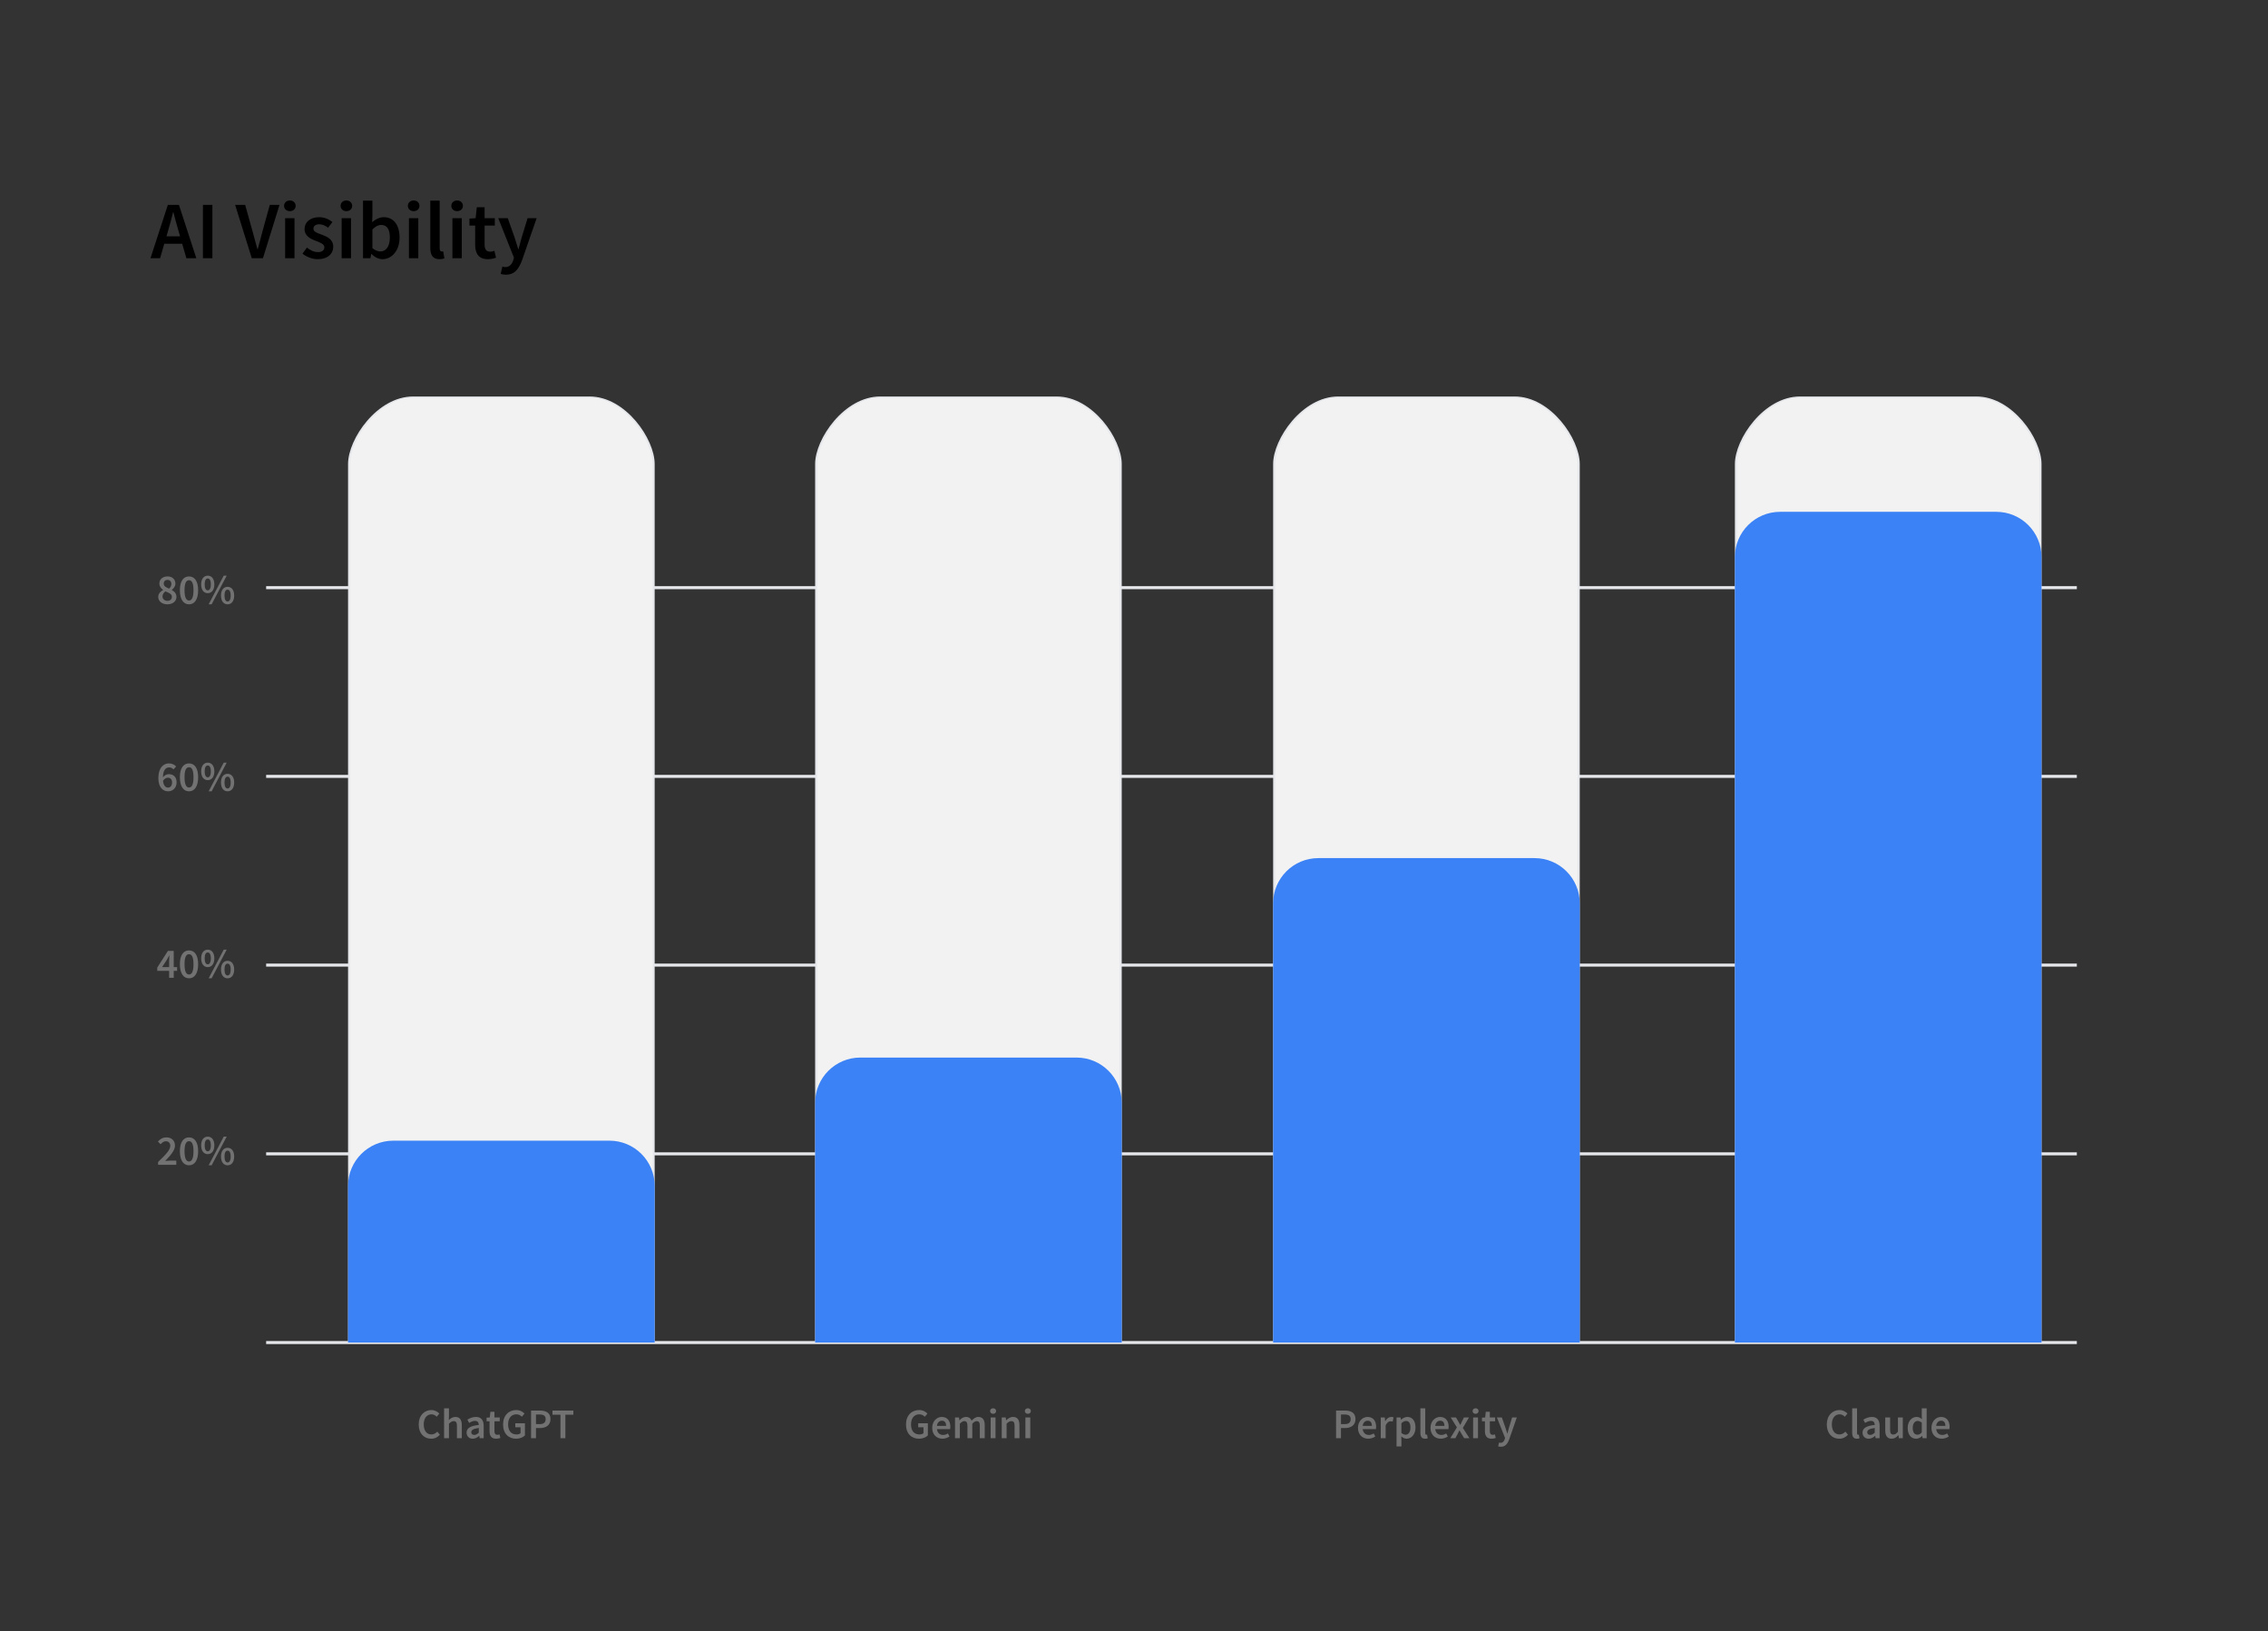
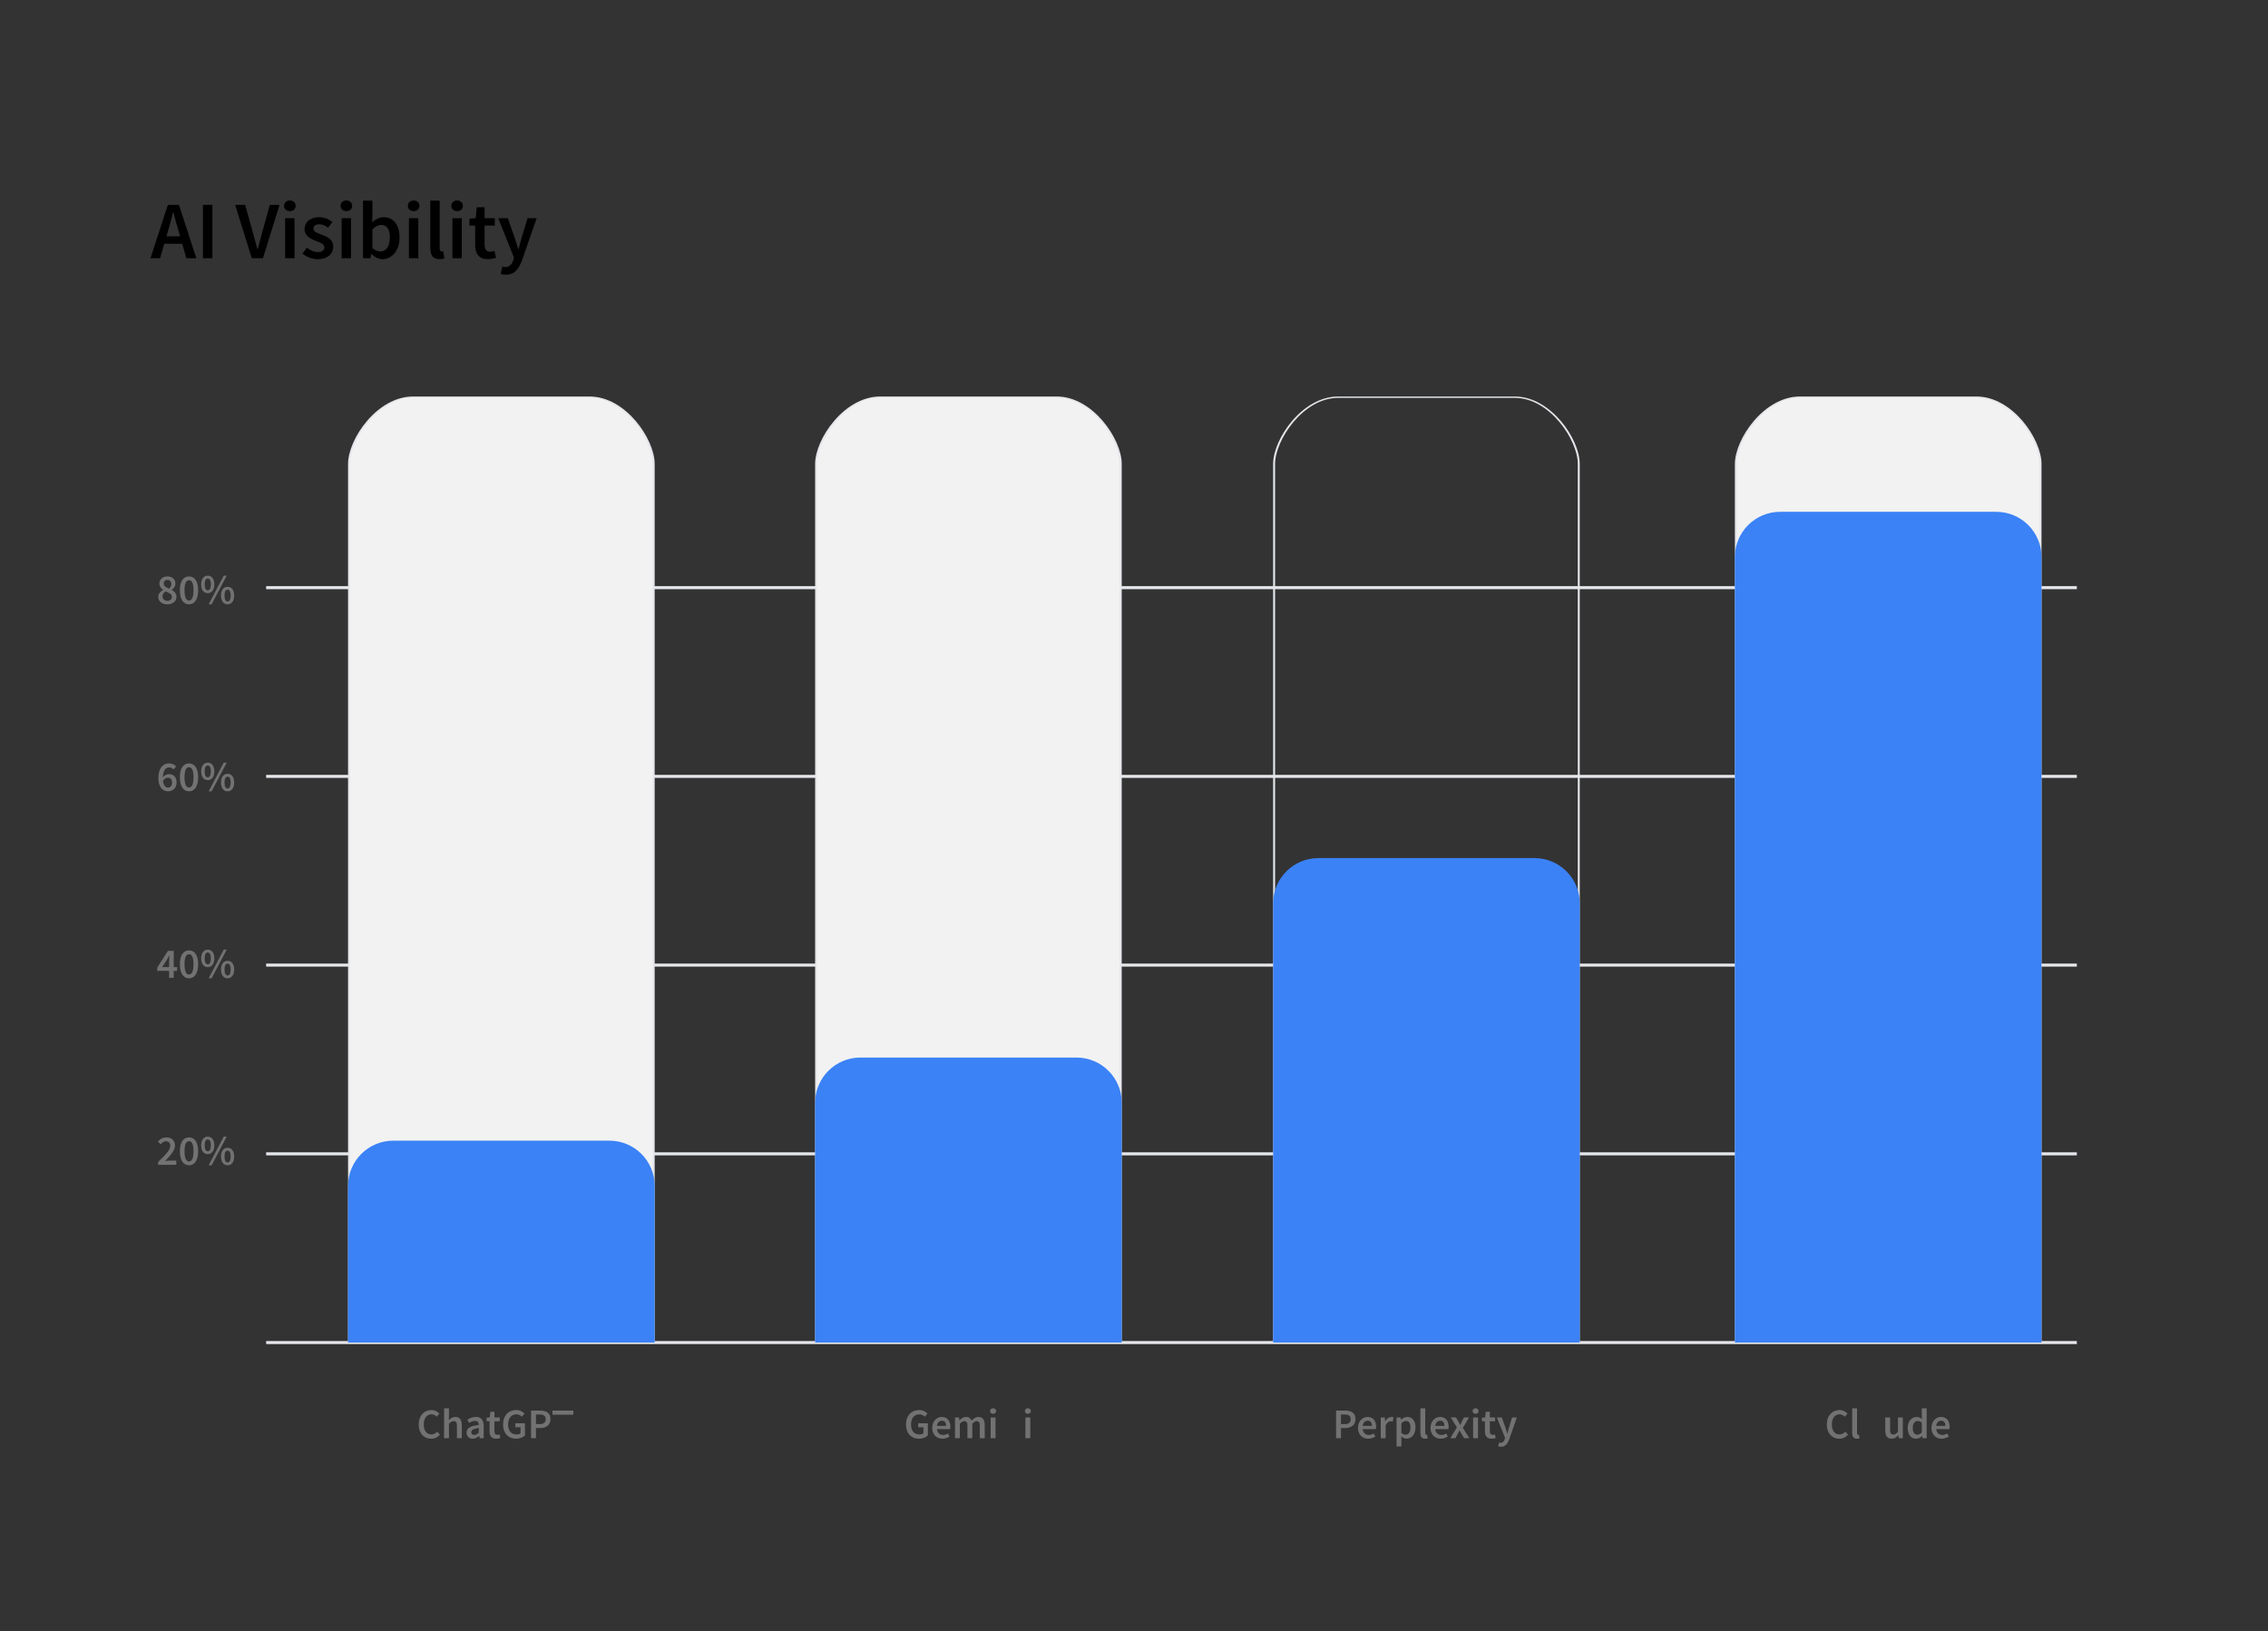
<svg xmlns="http://www.w3.org/2000/svg" id="Layer_2" data-name="Layer 2" viewBox="0 0 1501.675 1080">
  <rect x="0" y="0" width="1501.675" height="1080" fill="#333333" stroke="none" />
  <g>
    <rect x="176.22" y="888.003" width="1198.888" height="2" fill="#e5e7eb" />
    <rect x="176.22" y="763.035" width="1198.888" height="2" fill="#e5e7eb" />
    <rect x="176.22" y="638.067" width="1198.888" height="2" fill="#e5e7eb" />
    <rect x="176.22" y="513.099" width="1198.888" height="2" fill="#e5e7eb" />
    <rect x="176.22" y="388.131" width="1198.888" height="2" fill="#e5e7eb" />
  </g>
  <g>
    <path d="M111.138,135.666h7.344l11.502,35.317h-6.588l-2.754-9.559h-11.88l-2.755,9.559h-6.372l11.503-35.317ZM110.22,156.51h9.018l-1.242-4.32c-1.134-3.726-2.16-7.776-3.186-11.664h-.216c-.973,3.942-1.998,7.938-3.133,11.664l-1.241,4.32Z" />
    <path d="M134.357,135.666h6.264v35.317h-6.264v-35.317Z" />
    <path d="M155.687,135.666h6.642l4.969,17.766c1.134,3.996,1.943,7.452,3.132,11.502h.216c1.188-4.05,1.998-7.506,3.078-11.502l4.914-17.766h6.426l-10.962,35.317h-7.398l-11.016-35.317Z" />
    <path d="M188.087,136.314c0-2.106,1.62-3.564,3.834-3.564s3.834,1.458,3.834,3.564c0,2.052-1.62,3.51-3.834,3.51s-3.834-1.458-3.834-3.51ZM188.789,144.468h6.21v26.515h-6.21v-26.515Z" />
    <path d="M200.29,167.958l2.916-3.996c2.376,1.836,4.645,2.97,7.345,2.97,2.861,0,4.212-1.35,4.212-3.186,0-2.214-2.862-3.186-5.67-4.266-3.511-1.296-7.452-3.294-7.452-7.722,0-4.644,3.726-7.938,9.666-7.938,3.672,0,6.642,1.512,8.802,3.186l-2.862,3.78c-1.836-1.35-3.726-2.269-5.832-2.269-2.646,0-3.888,1.242-3.888,2.916,0,2.106,2.646,2.917,5.508,3.942,3.618,1.35,7.614,3.078,7.614,8.046,0,4.536-3.618,8.208-10.314,8.208-3.618,0-7.452-1.566-10.044-3.672Z" />
    <path d="M225.509,136.314c0-2.106,1.62-3.564,3.834-3.564s3.834,1.458,3.834,3.564c0,2.052-1.62,3.51-3.834,3.51s-3.834-1.458-3.834-3.51ZM226.211,144.468h6.21v26.515h-6.21v-26.515Z" />
    <path d="M245.975,168.174h-.162l-.54,2.808h-4.914v-38.125h6.21v9.828l-.162,4.428c2.214-1.944,4.968-3.294,7.668-3.294,6.643,0,10.477,5.292,10.477,13.446,0,9.126-5.454,14.364-11.341,14.364-2.43,0-5.021-1.242-7.235-3.456ZM258.124,157.374c0-5.292-1.728-8.424-5.724-8.424-1.944,0-3.78.972-5.832,2.97v12.366c1.89,1.62,3.78,2.214,5.346,2.214,3.511,0,6.21-3.132,6.21-9.126Z" />
    <path d="M270.058,136.314c0-2.106,1.62-3.564,3.834-3.564s3.834,1.458,3.834,3.564c0,2.052-1.62,3.51-3.834,3.51s-3.834-1.458-3.834-3.51ZM270.76,144.468h6.21v26.515h-6.21v-26.515Z" />
    <path d="M284.907,164.178v-31.321h6.21v31.645c0,1.512.702,2.052,1.35,2.052.271,0,.486,0,.973-.108l.81,4.644c-.756.324-1.836.54-3.294.54-4.428,0-6.048-2.862-6.048-7.452Z" />
    <path d="M298.839,136.314c0-2.106,1.62-3.564,3.834-3.564s3.834,1.458,3.834,3.564c0,2.052-1.62,3.51-3.834,3.51s-3.834-1.458-3.834-3.51ZM299.541,144.468h6.21v26.515h-6.21v-26.515Z" />
    <path d="M314.606,162.018v-12.636h-3.78v-4.644l4.104-.27.756-7.236h5.184v7.236h6.75v4.914h-6.75v12.636c0,3.132,1.188,4.644,3.727,4.644.918,0,1.998-.27,2.754-.594l1.08,4.59c-1.458.486-3.294.972-5.4.972-6.156,0-8.424-3.888-8.424-9.612Z" />
    <path d="M331.508,181.351l1.135-4.86c.485.162,1.242.378,1.89.378,2.809,0,4.428-1.89,5.292-4.536l.486-1.674-10.422-26.19h6.317l4.591,13.014c.756,2.322,1.512,4.968,2.321,7.452h.216c.648-2.43,1.351-5.076,1.998-7.452l3.996-13.014h5.994l-9.611,27.702c-2.215,5.994-4.969,9.721-10.747,9.721-1.458,0-2.483-.216-3.456-.54Z" />
  </g>
  <g>
    <path d="M1209.553,943.246c0-5.992,3.752-9.548,8.372-9.548,2.296,0,4.144,1.092,5.292,2.324l-1.736,2.1c-.952-.952-2.044-1.596-3.472-1.596-2.996,0-5.124,2.52-5.124,6.636,0,4.172,1.96,6.692,5.04,6.692,1.624,0,2.884-.756,3.92-1.876l1.736,2.044c-1.484,1.708-3.416,2.66-5.769,2.66-4.62,0-8.26-3.36-8.26-9.436Z" fill="#727272" />
    <path d="M1226.352,948.818v-16.24h3.22v16.408c0,.784.364,1.064.7,1.064.14,0,.252,0,.504-.056l.42,2.408c-.392.168-.952.28-1.708.28-2.296,0-3.136-1.484-3.136-3.864Z" fill="#727272" />
-     <path d="M1233.213,948.65c0-2.94,2.436-4.48,8.092-5.096-.057-1.456-.645-2.688-2.521-2.688-1.344,0-2.632.616-3.863,1.344l-1.177-2.156c1.513-.952,3.473-1.792,5.656-1.792,3.416,0,5.124,2.1,5.124,5.936v8.148h-2.66l-.224-1.512h-.112c-1.231,1.036-2.632,1.848-4.256,1.848-2.408,0-4.06-1.624-4.06-4.032ZM1241.304,948.65v-3.08c-3.752.476-4.984,1.456-4.984,2.828,0,1.232.84,1.764,1.988,1.764,1.12,0,1.96-.56,2.996-1.512Z" fill="#727272" />
    <path d="M1248.248,947.222v-8.624h3.22v8.204c0,2.268.644,3.108,2.128,3.108,1.204,0,2.016-.56,3.052-1.904v-9.408h3.221v13.748h-2.633l-.252-2.016h-.084c-1.204,1.428-2.548,2.352-4.424,2.352-2.939,0-4.228-1.988-4.228-5.46Z" fill="#727272" />
    <path d="M1263.116,945.486c0-4.48,2.828-7.224,5.824-7.224,1.567,0,2.548.588,3.611,1.512l-.111-2.212v-4.984h3.22v19.768h-2.66l-.224-1.484h-.112c-1.008,1.008-2.408,1.82-3.892,1.82-3.444,0-5.656-2.66-5.656-7.196ZM1272.44,948.482v-6.412c-.952-.84-1.876-1.148-2.801-1.148-1.764,0-3.191,1.652-3.191,4.536,0,2.968,1.12,4.564,3.107,4.564,1.064,0,1.96-.476,2.885-1.54Z" fill="#727272" />
    <path d="M1278.852,945.486c0-4.48,3.107-7.224,6.327-7.224,3.725,0,5.685,2.688,5.685,6.524,0,.616-.057,1.232-.141,1.568h-8.735c.28,2.436,1.848,3.836,4.06,3.836,1.176,0,2.185-.364,3.192-1.008l1.092,2.016c-1.316.868-2.968,1.484-4.704,1.484-3.808,0-6.775-2.66-6.775-7.196ZM1288.064,944.17c0-2.128-.925-3.416-2.801-3.416-1.624,0-3.023,1.204-3.304,3.416h6.104Z" fill="#727272" />
  </g>
  <g>
    <path d="M884.634,934.034h5.768c4.061,0,7.084,1.4,7.084,5.656,0,4.06-3.023,5.936-6.972,5.936h-2.632v6.72h-3.248v-18.312ZM890.262,943.022c2.716,0,4.032-1.092,4.032-3.332,0-2.296-1.429-3.052-4.145-3.052h-2.268v6.384h2.38Z" fill="#727272" />
    <path d="M899.138,945.486c0-4.48,3.107-7.224,6.327-7.224,3.725,0,5.685,2.688,5.685,6.524,0,.616-.057,1.232-.141,1.568h-8.735c.28,2.436,1.848,3.836,4.06,3.836,1.176,0,2.185-.364,3.192-1.008l1.092,2.016c-1.316.868-2.968,1.484-4.704,1.484-3.808,0-6.775-2.66-6.775-7.196ZM908.35,944.17c0-2.128-.925-3.416-2.801-3.416-1.624,0-3.023,1.204-3.304,3.416h6.104Z" fill="#727272" />
    <path d="M914.229,938.598h2.66l.224,2.436h.112c.979-1.792,2.436-2.772,3.892-2.772.7,0,1.148.084,1.568.28l-.56,2.8c-.477-.14-.841-.224-1.429-.224-1.092,0-2.408.756-3.248,2.828v8.4h-3.22v-13.748Z" fill="#727272" />
    <path d="M924.673,938.598h2.66l.224,1.456h.112c1.147-.98,2.632-1.792,4.144-1.792,3.416,0,5.404,2.744,5.404,7,0,4.704-2.828,7.42-5.88,7.42-1.204,0-2.408-.56-3.528-1.512l.084,2.296v4.312h-3.22v-19.18ZM933.885,945.29c0-2.744-.896-4.368-2.968-4.368-1.008,0-1.96.504-3.024,1.54v6.412c1.009.84,1.96,1.148,2.772,1.148,1.82,0,3.22-1.624,3.22-4.732Z" fill="#727272" />
    <path d="M940.465,948.818v-16.24h3.22v16.408c0,.784.364,1.064.7,1.064.14,0,.252,0,.504-.056l.42,2.408c-.392.168-.952.28-1.708.28-2.296,0-3.136-1.484-3.136-3.864Z" fill="#727272" />
    <path d="M947.157,945.486c0-4.48,3.107-7.224,6.327-7.224,3.725,0,5.685,2.688,5.685,6.524,0,.616-.057,1.232-.141,1.568h-8.735c.28,2.436,1.848,3.836,4.06,3.836,1.176,0,2.185-.364,3.192-1.008l1.092,2.016c-1.316.868-2.968,1.484-4.704,1.484-3.808,0-6.775-2.66-6.775-7.196ZM956.369,944.17c0-2.128-.925-3.416-2.801-3.416-1.624,0-3.023,1.204-3.304,3.416h6.104Z" fill="#727272" />
    <path d="M964.628,945.178l-4.088-6.58h3.472l1.54,2.604c.393.756.841,1.568,1.261,2.324h.111c.336-.756.729-1.568,1.064-2.324l1.315-2.604h3.332l-4.06,6.944,4.368,6.804h-3.473l-1.68-2.716c-.448-.812-.924-1.652-1.399-2.436h-.112c-.393.784-.812,1.596-1.204,2.436l-1.456,2.716h-3.36l4.368-7.168Z" fill="#727272" />
    <path d="M975.016,934.37c0-1.092.84-1.848,1.988-1.848s1.988.756,1.988,1.848c0,1.064-.84,1.82-1.988,1.82s-1.988-.756-1.988-1.82ZM975.38,938.598h3.22v13.748h-3.22v-13.748Z" fill="#727272" />
    <path d="M983.191,947.697v-6.552h-1.96v-2.408l2.129-.14.392-3.752h2.688v3.752h3.5v2.548h-3.5v6.552c0,1.624.616,2.408,1.933,2.408.476,0,1.036-.14,1.428-.308l.56,2.38c-.756.252-1.708.504-2.8.504-3.191,0-4.368-2.016-4.368-4.984Z" fill="#727272" />
    <path d="M991.955,957.722l.588-2.521c.252.084.645.196.98.196,1.456,0,2.296-.98,2.744-2.352l.252-.868-5.404-13.58h3.276l2.38,6.748c.392,1.204.784,2.576,1.204,3.864h.111c.336-1.26.7-2.632,1.036-3.864l2.072-6.748h3.108l-4.984,14.364c-1.148,3.108-2.576,5.04-5.572,5.04-.756,0-1.288-.112-1.792-.28Z" fill="#727272" />
  </g>
  <g>
    <path d="M599.869,943.246c0-5.992,3.78-9.548,8.652-9.548,2.604,0,4.396,1.148,5.544,2.324l-1.736,2.1c-.924-.896-1.988-1.596-3.696-1.596-3.248,0-5.432,2.52-5.432,6.636,0,4.172,1.932,6.692,5.6,6.692,1.036,0,2.044-.28,2.632-.812v-3.948h-3.472v-2.66h6.384v8.064c-1.231,1.232-3.359,2.184-5.852,2.184-4.956,0-8.624-3.36-8.624-9.436Z" fill="#727272" />
    <path d="M617.23,945.486c0-4.48,3.107-7.224,6.327-7.224,3.725,0,5.685,2.688,5.685,6.524,0,.616-.057,1.232-.141,1.568h-8.735c.28,2.436,1.848,3.836,4.06,3.836,1.176,0,2.185-.364,3.192-1.008l1.092,2.016c-1.316.868-2.968,1.484-4.704,1.484-3.808,0-6.775-2.66-6.775-7.196ZM626.441,944.17c0-2.128-.925-3.416-2.801-3.416-1.624,0-3.023,1.204-3.304,3.416h6.104Z" fill="#727272" />
    <path d="M632.32,938.598h2.66l.224,1.876h.112c1.147-1.232,2.492-2.212,4.2-2.212,2.016,0,3.164.924,3.808,2.464,1.316-1.4,2.688-2.464,4.424-2.464,2.912,0,4.256,1.988,4.256,5.46v8.624h-3.248v-8.204c0-2.268-.672-3.108-2.1-3.108-.868,0-1.82.56-2.884,1.708v9.604h-3.22v-8.204c0-2.268-.673-3.108-2.128-3.108-.841,0-1.82.56-2.885,1.708v9.604h-3.22v-13.748Z" fill="#727272" />
    <path d="M655.56,934.37c0-1.092.84-1.848,1.988-1.848s1.988.756,1.988,1.848c0,1.064-.84,1.82-1.988,1.82s-1.988-.756-1.988-1.82ZM655.924,938.598h3.22v13.748h-3.22v-13.748Z" fill="#727272" />
-     <path d="M663.26,938.598h2.66l.224,1.848h.112c1.231-1.204,2.632-2.184,4.508-2.184,2.94,0,4.229,1.988,4.229,5.46v8.624h-3.221v-8.204c0-2.268-.644-3.108-2.155-3.108-1.204,0-1.988.588-3.137,1.708v9.604h-3.22v-13.748Z" fill="#727272" />
    <path d="M678.575,934.37c0-1.092.84-1.848,1.988-1.848s1.988.756,1.988,1.848c0,1.064-.84,1.82-1.988,1.82s-1.988-.756-1.988-1.82ZM678.94,938.598h3.22v13.748h-3.22v-13.748Z" fill="#727272" />
  </g>
  <g>
    <path d="M277.233,943.246c0-5.992,3.752-9.548,8.372-9.548,2.296,0,4.144,1.092,5.292,2.324l-1.736,2.1c-.952-.952-2.044-1.596-3.472-1.596-2.996,0-5.124,2.52-5.124,6.636,0,4.172,1.96,6.692,5.04,6.692,1.624,0,2.884-.756,3.92-1.876l1.736,2.044c-1.484,1.708-3.416,2.66-5.769,2.66-4.62,0-8.26-3.36-8.26-9.436Z" fill="#727272" />
    <path d="M294.033,932.578h3.22v5.096l-.111,2.66c1.147-1.092,2.52-2.072,4.396-2.072,2.94,0,4.229,1.988,4.229,5.46v8.624h-3.221v-8.204c0-2.268-.644-3.108-2.155-3.108-1.204,0-1.988.588-3.137,1.708v9.604h-3.22v-19.768Z" fill="#727272" />
    <path d="M308.93,948.65c0-2.94,2.436-4.48,8.092-5.096-.057-1.456-.645-2.688-2.521-2.688-1.344,0-2.632.616-3.863,1.344l-1.177-2.156c1.513-.952,3.473-1.792,5.656-1.792,3.416,0,5.124,2.1,5.124,5.936v8.148h-2.66l-.224-1.512h-.112c-1.231,1.036-2.632,1.848-4.256,1.848-2.408,0-4.06-1.624-4.06-4.032ZM317.022,948.65v-3.08c-3.752.476-4.984,1.456-4.984,2.828,0,1.232.84,1.764,1.988,1.764,1.12,0,1.96-.56,2.996-1.512Z" fill="#727272" />
    <path d="M324.133,947.697v-6.552h-1.96v-2.408l2.128-.14.393-3.752h2.688v3.752h3.5v2.548h-3.5v6.552c0,1.624.616,2.408,1.933,2.408.476,0,1.036-.14,1.428-.308l.56,2.38c-.756.252-1.708.504-2.8.504-3.191,0-4.368-2.016-4.368-4.984Z" fill="#727272" />
    <path d="M333.093,943.246c0-5.992,3.78-9.548,8.652-9.548,2.604,0,4.396,1.148,5.544,2.324l-1.736,2.1c-.924-.896-1.988-1.596-3.696-1.596-3.248,0-5.432,2.52-5.432,6.636,0,4.172,1.932,6.692,5.6,6.692,1.036,0,2.044-.28,2.632-.812v-3.948h-3.472v-2.66h6.384v8.064c-1.231,1.232-3.359,2.184-5.852,2.184-4.956,0-8.624-3.36-8.624-9.436Z" fill="#727272" />
    <path d="M351.629,934.034h5.768c4.061,0,7.084,1.4,7.084,5.656,0,4.06-3.023,5.936-6.972,5.936h-2.632v6.72h-3.248v-18.312ZM357.257,943.022c2.716,0,4.032-1.092,4.032-3.332,0-2.296-1.429-3.052-4.145-3.052h-2.268v6.384h2.38Z" fill="#727272" />
-     <path d="M371.088,936.777h-5.292v-2.744h13.832v2.744h-5.292v15.568h-3.248v-15.568Z" fill="#727272" />
+     <path d="M371.088,936.777h-5.292v-2.744h13.832v2.744h-5.292v15.568v-15.568Z" fill="#727272" />
  </g>
  <g>
    <path d="M104.683,769.422c4.955-4.788,8.063-7.924,8.063-10.64,0-1.876-1.036-3.08-2.94-3.08-1.371,0-2.52.924-3.472,1.988l-1.792-1.792c1.624-1.736,3.248-2.744,5.685-2.744,3.416,0,5.628,2.156,5.628,5.46,0,3.164-2.94,6.412-6.469,10.136.925-.084,2.101-.196,2.969-.196h4.367v2.744h-12.039v-1.876Z" fill="#727272" />
    <path d="M119.102,762.31c0-6.02,2.352-9.156,6.048-9.156s6.048,3.164,6.048,9.156c0,6.02-2.352,9.324-6.048,9.324s-6.048-3.304-6.048-9.324ZM128.117,762.31c0-5.04-1.231-6.636-2.968-6.636-1.708,0-2.968,1.596-2.968,6.636s1.26,6.804,2.968,6.804c1.736,0,2.968-1.764,2.968-6.804Z" fill="#727272" />
    <path d="M133.186,758.418c0-3.668,1.792-5.768,4.368-5.768s4.368,2.1,4.368,5.768c0,3.696-1.792,5.824-4.368,5.824s-4.368-2.128-4.368-5.824ZM139.598,758.418c0-2.744-.868-3.892-2.044-3.892s-2.044,1.148-2.044,3.892c0,2.744.868,3.948,2.044,3.948s2.044-1.204,2.044-3.948ZM148.138,752.651h1.96l-9.968,18.984h-1.988l9.996-18.984ZM146.317,765.81c0-3.668,1.792-5.768,4.368-5.768s4.368,2.1,4.368,5.768c0,3.696-1.792,5.824-4.368,5.824s-4.368-2.128-4.368-5.824ZM152.73,765.81c0-2.744-.868-3.892-2.044-3.892s-2.044,1.148-2.044,3.892c0,2.744.868,3.948,2.044,3.948s2.044-1.204,2.044-3.948Z" fill="#727272" />
  </g>
  <g>
    <path d="M111.99,642.884h-7.868v-2.184l7.056-11.032h3.836v10.724h2.24v2.492h-2.24v4.592h-3.023v-4.592ZM111.99,640.393v-4.032c0-1.036.084-2.66.14-3.696h-.111c-.448.924-.952,1.82-1.456,2.772l-3.248,4.956h4.676Z" fill="#727272" />
    <path d="M119.102,638.488c0-6.02,2.352-9.156,6.048-9.156s6.048,3.164,6.048,9.156c0,6.02-2.352,9.324-6.048,9.324s-6.048-3.304-6.048-9.324ZM128.117,638.488c0-5.04-1.231-6.636-2.968-6.636-1.708,0-2.968,1.596-2.968,6.636s1.26,6.804,2.968,6.804c1.736,0,2.968-1.764,2.968-6.804Z" fill="#727272" />
    <path d="M133.186,634.596c0-3.668,1.792-5.768,4.368-5.768s4.368,2.1,4.368,5.768c0,3.696-1.792,5.824-4.368,5.824s-4.368-2.128-4.368-5.824ZM139.598,634.596c0-2.744-.868-3.892-2.044-3.892s-2.044,1.148-2.044,3.892c0,2.744.868,3.948,2.044,3.948s2.044-1.204,2.044-3.948ZM148.138,628.828h1.96l-9.968,18.984h-1.988l9.996-18.984ZM146.317,641.988c0-3.668,1.792-5.768,4.368-5.768s4.368,2.1,4.368,5.768c0,3.696-1.792,5.824-4.368,5.824s-4.368-2.128-4.368-5.824ZM152.73,641.988c0-2.744-.868-3.892-2.044-3.892s-2.044,1.148-2.044,3.892.868,3.948,2.044,3.948,2.044-1.204,2.044-3.948Z" fill="#727272" />
  </g>
  <g>
    <path d="M104.851,515.283c0-6.916,3.359-9.772,7-9.772,2.155,0,3.695.896,4.76,2.016l-1.736,1.96c-.644-.784-1.764-1.344-2.828-1.344-2.24,0-4.06,1.652-4.2,6.58,1.036-1.316,2.576-2.1,3.864-2.1,3.08,0,5.208,1.792,5.208,5.516,0,3.556-2.548,5.852-5.6,5.852-3.5,0-6.468-2.716-6.468-8.708ZM113.922,518.139c0-2.1-1.036-3.164-2.8-3.164-1.008,0-2.184.56-3.192,2.044.337,3.164,1.597,4.508,3.332,4.508,1.484,0,2.66-1.204,2.66-3.388Z" fill="#727272" />
    <path d="M119.102,514.667c0-6.02,2.352-9.156,6.048-9.156s6.048,3.164,6.048,9.156c0,6.02-2.352,9.324-6.048,9.324s-6.048-3.304-6.048-9.324ZM128.117,514.667c0-5.04-1.231-6.636-2.968-6.636-1.708,0-2.968,1.596-2.968,6.636s1.26,6.804,2.968,6.804c1.736,0,2.968-1.764,2.968-6.804Z" fill="#727272" />
    <path d="M133.186,510.775c0-3.668,1.792-5.768,4.368-5.768s4.368,2.1,4.368,5.768c0,3.696-1.792,5.824-4.368,5.824s-4.368-2.128-4.368-5.824ZM139.598,510.775c0-2.744-.868-3.892-2.044-3.892s-2.044,1.148-2.044,3.892c0,2.744.868,3.948,2.044,3.948s2.044-1.204,2.044-3.948ZM148.138,505.007h1.96l-9.968,18.984h-1.988l9.996-18.984ZM146.317,518.167c0-3.668,1.792-5.768,4.368-5.768s4.368,2.1,4.368,5.768c0,3.696-1.792,5.824-4.368,5.824s-4.368-2.128-4.368-5.824ZM152.73,518.167c0-2.744-.868-3.892-2.044-3.892s-2.044,1.148-2.044,3.892c0,2.744.868,3.948,2.044,3.948s2.044-1.204,2.044-3.948Z" fill="#727272" />
  </g>
  <g>
    <path d="M104.767,395.269c0-2.212,1.539-3.668,3.22-4.563v-.112c-1.372-.98-2.464-2.296-2.464-4.172,0-2.884,2.296-4.732,5.376-4.732,3.191,0,5.235,1.932,5.235,4.816,0,1.764-1.231,3.248-2.38,4.088v.112c1.652.924,3.08,2.24,3.08,4.62,0,2.744-2.408,4.844-6.02,4.844-3.473,0-6.048-2.016-6.048-4.9ZM113.811,395.213c0-1.932-1.876-2.632-4.284-3.612-1.12.812-1.933,1.96-1.933,3.332,0,1.764,1.456,2.94,3.276,2.94,1.708,0,2.94-1.008,2.94-2.66ZM113.474,386.701c0-1.568-.979-2.716-2.632-2.716-1.372,0-2.436.896-2.436,2.436,0,1.792,1.596,2.576,3.584,3.36.952-.952,1.483-1.96,1.483-3.08Z" fill="#727272" />
    <path d="M119.102,390.845c0-6.02,2.352-9.156,6.048-9.156s6.048,3.164,6.048,9.156c0,6.02-2.352,9.324-6.048,9.324s-6.048-3.304-6.048-9.324ZM128.117,390.845c0-5.04-1.231-6.636-2.968-6.636-1.708,0-2.968,1.596-2.968,6.636s1.26,6.804,2.968,6.804c1.736,0,2.968-1.764,2.968-6.804Z" fill="#727272" />
    <path d="M133.186,386.953c0-3.668,1.792-5.768,4.368-5.768s4.368,2.1,4.368,5.768c0,3.696-1.792,5.824-4.368,5.824s-4.368-2.128-4.368-5.824ZM139.598,386.953c0-2.744-.868-3.892-2.044-3.892s-2.044,1.148-2.044,3.892c0,2.744.868,3.948,2.044,3.948s2.044-1.204,2.044-3.948ZM148.138,381.185h1.96l-9.968,18.984h-1.988l9.996-18.984ZM146.317,394.345c0-3.668,1.792-5.768,4.368-5.768s4.368,2.1,4.368,5.768c0,3.696-1.792,5.824-4.368,5.824s-4.368-2.128-4.368-5.824ZM152.73,394.345c0-2.744-.868-3.892-2.044-3.892s-2.044,1.148-2.044,3.892.868,3.948,2.044,3.948,2.044-1.204,2.044-3.948Z" fill="#727272" />
  </g>
  <g>
    <g>
      <path d="M231.098,888.55V307.223c0-16.262,19.014-44.213,42.385-44.213h116.955c23.37,0,42.383,27.951,42.383,44.213v581.328h-201.723Z" fill="#f2f2f2" />
      <path d="M390.438,263.462c23.011,0,41.733,27.748,41.733,43.761v580.875h-200.422V307.223c0-16.012,18.722-43.761,41.733-43.761h116.957M390.438,262.557h-116.957c-23.766,0-43.033,28.128-43.033,44.666v581.78h203.023V307.223c0-16.538-19.267-44.666-43.033-44.666h0Z" fill="#e5e7eb" />
    </g>
    <path d="M260.393,755.322h143.134c16.527,0,29.944,13.418,29.944,29.944v103.737h-203.023v-103.737c0-16.527,13.418-29.944,29.944-29.944Z" fill="#3b82f6" />
  </g>
  <g>
    <g>
      <path d="M540.35,888.55V307.223c0-16.262,19.014-44.213,42.383-44.213h116.955c23.371,0,42.385,27.951,42.385,44.213v581.328h-201.723Z" fill="#f2f2f2" />
      <path d="M699.689,263.462c23.011,0,41.733,27.748,41.733,43.761v580.875h-200.422V307.223c0-16.012,18.722-43.761,41.733-43.761h116.957M699.689,262.557h-116.957c-23.766,0-43.033,28.128-43.033,44.666v581.78h203.023V307.223c0-16.538-19.267-44.666-43.033-44.666h0Z" fill="#e5e7eb" />
    </g>
    <path d="M569.644,700.29h143.134c16.527,0,29.944,13.418,29.944,29.944v158.769h-203.023v-158.769c0-16.527,13.418-29.944,29.944-29.944Z" fill="#3b82f6" />
  </g>
  <g>
    <g>
-       <path d="M843.607,888.55V307.223c0-16.262,19.014-44.213,42.383-44.213h116.957c23.37,0,42.383,27.951,42.383,44.213v581.328h-201.723Z" fill="#f2f2f2" />
      <path d="M1002.947,263.462c23.011,0,41.733,27.748,41.733,43.761v580.875h-200.422V307.223c0-16.012,18.722-43.761,41.733-43.761h116.956M1002.947,262.557h-116.956c-23.767,0-43.033,28.128-43.033,44.666v581.78h203.022V307.223c0-16.538-19.266-44.666-43.033-44.666h0Z" fill="#e5e7eb" />
    </g>
    <path d="M872.902,568.213h143.134c16.527,0,29.944,13.418,29.944,29.944v290.845h-203.023v-290.845c0-16.527,13.418-29.944,29.944-29.944Z" fill="#3b82f6" />
  </g>
  <g>
    <g>
      <path d="M1149.347,888.55V307.223c0-16.262,19.014-44.213,42.383-44.213h116.955c23.371,0,42.385,27.951,42.385,44.213v581.328h-201.723Z" fill="#f2f2f2" />
      <path d="M1308.686,263.462c23.012,0,41.733,27.748,41.733,43.761v580.875h-200.422V307.223c0-16.012,18.722-43.761,41.733-43.761h116.957M1308.686,262.557h-116.957c-23.766,0-43.033,28.128-43.033,44.666v581.78h203.024V307.223c0-16.538-19.268-44.666-43.034-44.666h0Z" fill="#e5e7eb" />
    </g>
    <path d="M1178.64,338.914h143.134c16.527,0,29.944,13.418,29.944,29.944v520.145h-203.023V368.858c0-16.527,13.418-29.944,29.944-29.944Z" fill="#3b82f6" />
  </g>
</svg>